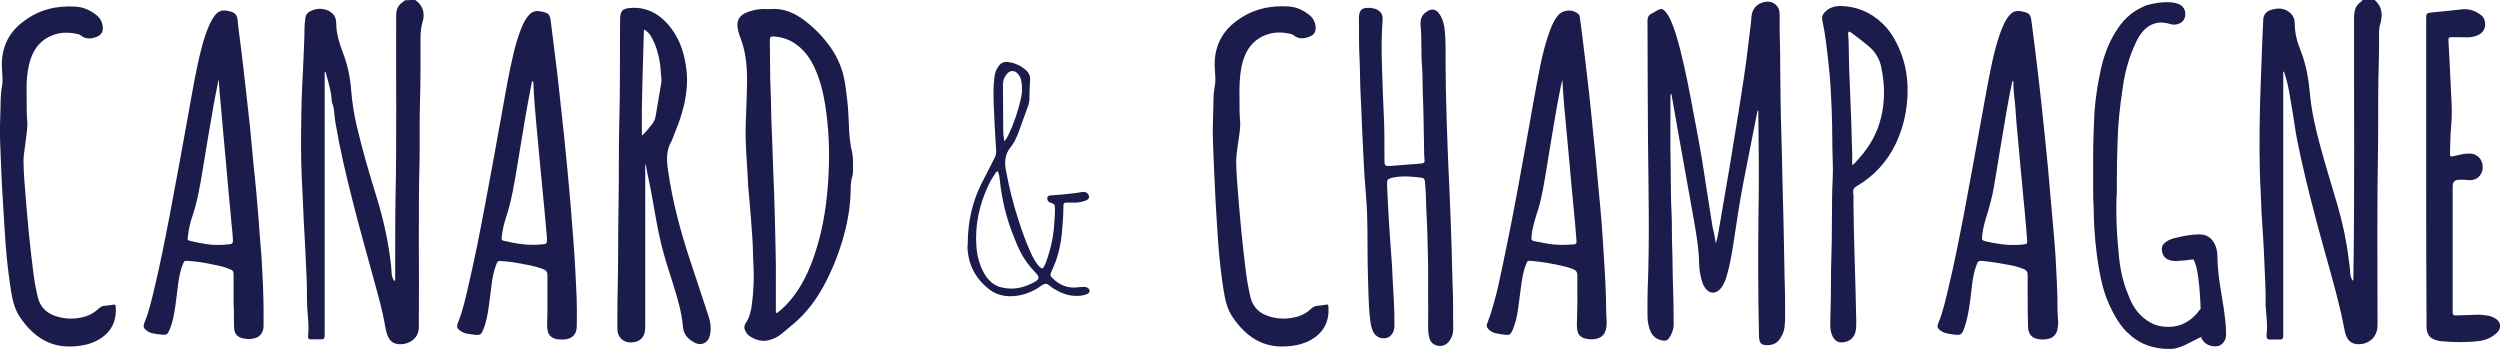
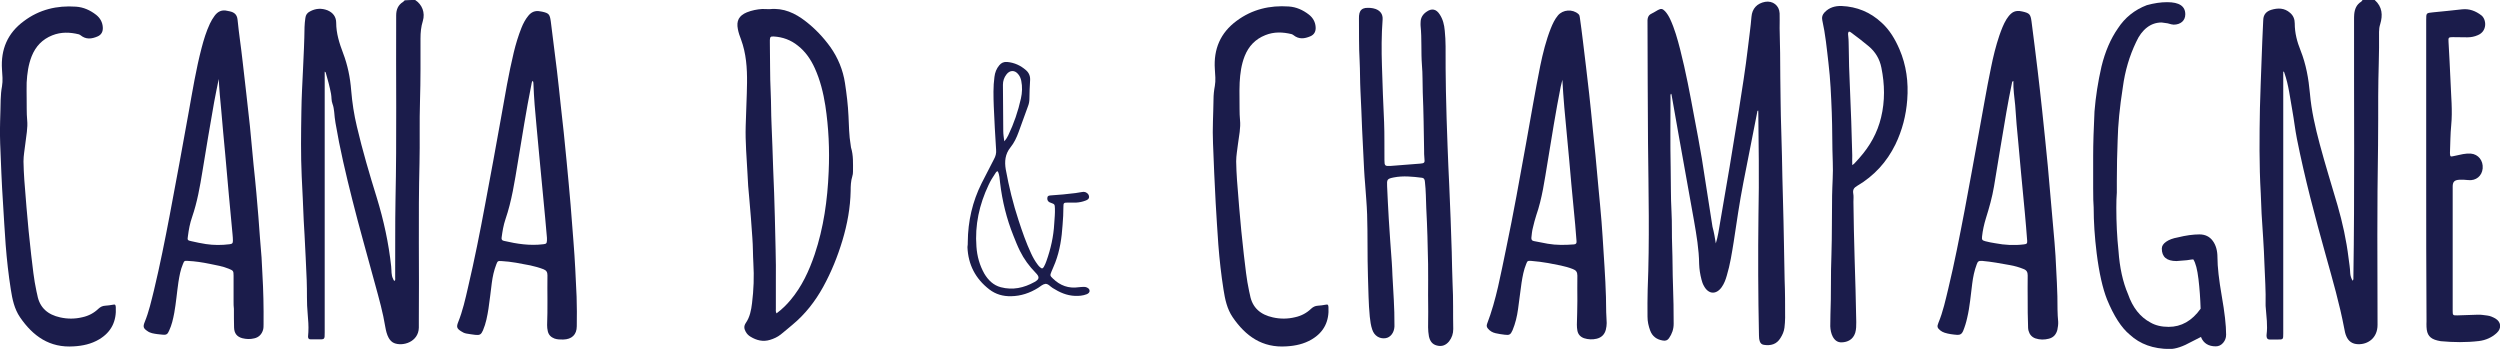
<svg xmlns="http://www.w3.org/2000/svg" version="1.1" id="CC_SECOND_LOGO" x="0px" y="0px" viewBox="0 0 1500.6 209.4" style="enable-background:new 0 0 1500.6 209.4;" xml:space="preserve">
  <style type="text/css">
	.st0{fill:#1B1C4B;}
</style>
  <g id="CC_SECOND_LOGO_00000033350577070233029030000012106688202292771738_">
    <path id="C" class="st0" d="M16,59.1c0.1,4.3-0.1,8.6,0.3,12.9c0.5,4.8-0.6,9.6-1.1,14.3c-0.4,3.5-1.1,7.1-1.1,10.6   c0,3.7,0.3,7.4,0.5,11.2c0.4,5.4,0.9,10.9,1.3,16.3c0.8,9.5,1.7,19,2.8,28.4c0.9,7.4,1.6,14.8,3.2,22.1c0.2,0.7,0.3,1.4,0.5,2.2   c1.4,7.7,6.4,11.8,13.7,13.4c4.4,1,8.9,1,13.4-0.1c3.7-0.8,6.9-2.5,9.6-5.1c1.2-1.1,2.4-1.7,4-1.8c1.6-0.1,3.1-0.3,4.7-0.6   c1.3-0.3,1.6,0,1.7,1.4c0.5,8.4-2.6,15-10,19.4c-4.7,2.8-9.9,3.9-15.2,4.2c-14.5,1-24.5-6.1-32.3-17.5c-3.4-5-4.6-10.8-5.5-16.6   c-1.4-8.9-2.4-17.9-3.1-26.9c-0.6-8.4-1.1-16.7-1.6-25.1C1,110.1,0.6,98.2,0.1,86.2c-0.4-8.8,0.2-17.6,0.3-26.3   c0.1-2.7,0.3-5.5,0.8-8.1c0.6-3.4,0.2-6.8,0-10.1c-0.8-12,3.3-21.8,13.1-29C23.6,5.7,34.2,3.2,45.6,4c4.5,0.3,8.5,2.1,12.1,4.9   c2.4,1.9,3.8,4.4,4,7.4c0.2,2.6-0.8,4.6-3.2,5.6c-3.5,1.5-6.9,1.9-10.1-0.7c-0.3-0.2-0.7-0.5-1.1-0.6c-5.3-1.3-10.6-1.5-15.9,0.6   c-6,2.4-10,6.6-12.4,12.6c-2,5.1-2.7,10.4-3,15.8C15.9,52.8,16,56,16,59.1L16,59.1z" />
    <path id="A" class="st0" d="M140.2,180.7c0-5.1,0-10.1,0-15.2c0-2.9-0.2-3.1-2.9-4.2c-3.6-1.5-7.5-2.1-11.3-2.9   c-4.4-0.9-8.8-1.6-13.3-1.8c-2-0.1-2.1-0.1-2.9,1.9c-1.5,3.5-2.1,7.1-2.7,10.8c-0.9,6.1-1.4,12.4-2.5,18.5   c-0.7,3.7-1.5,7.3-3.1,10.7c-0.9,2.1-1.6,2.6-3.8,2.4c-2.2-0.2-4.3-0.4-6.4-0.9c-1-0.3-1.9-0.6-2.7-1.2c-2.6-1.7-2.9-2.7-1.7-5.6   c2.5-6.1,3.9-12.5,5.5-18.9c3.6-15,6.6-30.1,9.5-45.3c3.9-20.6,7.7-41.2,11.4-61.9c2.3-12.8,4.4-25.7,7.7-38.3   c1.3-5,2.8-9.9,5-14.6c0.8-1.7,1.7-3.2,2.8-4.7c1.9-2.6,4.4-3.8,7.6-3c0.5,0.1,1,0.2,1.5,0.3c2.8,0.6,4.4,2,4.7,5.1   c0.8,8.2,2.1,16.4,3,24.7c1.5,13,3,26,4.4,39c0.8,7.7,1.4,15.5,2.2,23.3c0.6,5.7,1.2,11.4,1.7,17.1c0.4,4.7,0.8,9.4,1.2,14.1   c0.6,8.2,1.2,16.4,1.9,24.5c0.2,3.2,0.3,6.5,0.5,9.7c0.6,10.1,0.8,20.2,0.7,30.3c0,1.2,0,2.3-0.3,3.4c-0.8,2.7-2.6,4.5-5.3,5.1   c-2.4,0.6-4.8,0.5-7.2-0.1c-3.2-0.9-4.8-2.9-4.9-6.4c-0.1-3.7-0.1-7.5-0.1-11.2C140.2,184.1,140.2,182.4,140.2,180.7L140.2,180.7z    M131.3,47.4c-0.9,4.7-2,9.4-2.8,14.1c-2.4,13.8-4.8,27.6-7,41.4c-1.5,9.2-3.1,18.4-6.2,27.4c-1.3,3.7-2,7.5-2.5,11.4   c-0.4,2.4-0.3,2.6,2.2,3.1c2.8,0.6,5.7,1.3,8.6,1.7c4.7,0.7,9.4,0.7,14.2,0.1c1.6-0.2,2-0.6,2-2.2c0-1.2-0.1-2.3-0.2-3.5   c-0.7-7.8-1.5-15.7-2.2-23.5c-0.8-8.2-1.4-16.5-2.2-24.7c-0.9-8.8-1.6-17.7-2.4-26.5C132.2,60,131.6,53.8,131.3,47.4L131.3,47.4z" />
    <path id="N" class="st0" d="M249.2,0c4.2,2.7,6.1,7.6,4.6,12.6c-1.1,3.5-1.4,7-1.4,10.5c0,12.5,0.1,25-0.3,37.6   c-0.4,12.4,0,24.9-0.3,37.3c-0.8,31.8-0.1,63.7-0.4,95.5c0,1.1,0,2.2,0,3.2c-0.2,8.6-9.7,11.4-14.9,9.2c-1.4-0.6-2.4-1.7-3.2-3.1   c-1.1-2-1.6-4.2-2-6.4c-1.4-8.7-3.8-17.2-6.1-25.6c-4.6-17.1-9.5-34-13.8-51.2c-3.8-15.1-7.4-30.3-10-45.7   c-0.4-2.2-0.6-4.4-0.8-6.7c-0.2-1.6-0.4-3.3-1-4.8c-0.8-2-0.5-4.1-0.9-6.1c-0.8-4.3-2-8.6-3.2-12.8c0-0.1-0.2-0.2-0.6-0.5   c0,1.4,0,2.5,0,3.6c0,50.9,0,101.9,0,152.8c0,4.6,0.1,4.3-4.4,4.3c-1.3,0-2.7,0-4,0c-1.2,0-1.6-0.6-1.6-1.7   c0.1-0.9,0.1-1.8,0.2-2.7c0.2-3.6-0.1-7.1-0.4-10.7c-0.7-6.8-0.3-13.6-0.6-20.4c-0.3-9.1-0.9-18.2-1.3-27.3   c-0.1-2.9-0.4-5.8-0.5-8.7c-0.3-8.8-0.8-17.6-1.2-26.3c-0.6-12.9-0.4-25.9-0.2-38.8c0.1-8.6,0.6-17.2,1-25.8   c0.4-8.4,0.8-16.7,0.9-25.1c0-1.8,0.3-3.6,0.5-5.4c0.2-1.8,1.1-3.1,2.7-3.9c3.4-1.9,7-2.1,10.6-0.7c3.3,1.4,5.2,3.9,5.2,7.5   c0,6.3,1.9,12.3,4.1,18.1c2.8,7.3,4.3,14.8,4.9,22.5c0.6,7.3,1.7,14.5,3.4,21.6c3.4,14.5,7.6,28.7,12,42.9   c4.1,13.4,7.1,27.1,8.6,41.1c0.3,2.5-0.1,5.2,1.2,7.6c0.2,0.4,0.3,1,0.9,1.1c0.5-0.6,0.3-1.4,0.3-2.1c0.1-15.7-0.1-31.4,0.2-47   c0.8-36.7,0.2-73.5,0.4-110.2c0-3.5,1.1-6.3,4.2-8.2c0.3-0.2,0.6-0.6,0.9-0.9C244.9,0,247.1,0,249.2,0L249.2,0z" />
    <path id="A_00000178177500682385158480000009166962131719864998_" class="st0" d="M328.6,180.6c0-5.1-0.1-10.3,0-15.4   c0-1.8-0.6-2.9-2.4-3.6c-2.6-1-5.2-1.7-7.9-2.3c-5.7-1.1-11.4-2.3-17.3-2.6c-2.1-0.1-2.3-0.1-3.1,2c-1.4,3.6-2.2,7.3-2.7,11.1   c-0.7,5.2-1.2,10.4-2,15.5c-0.7,4.4-1.5,8.8-3.3,13c-1.1,2.5-1.9,3-4.6,2.7c-1.8-0.2-3.6-0.5-5.4-0.8c-1.1-0.2-2.2-0.7-3.2-1.4   c-2.5-1.6-2.8-2.6-1.7-5.4c2.7-6.7,4.3-13.8,5.9-20.8c3.9-16.6,7.2-33.2,10.3-49.9c3.3-17.4,6.5-34.9,9.6-52.3   c2.3-13,4.5-26.1,7.6-39c1.2-5,2.7-9.9,4.6-14.7c1-2.5,2.3-5,4-7.1c1.9-2.4,4.2-3.4,7.2-2.8c0.4,0.1,0.8,0.1,1.2,0.2   c4.1,0.9,4.6,1.6,5.2,5.8c1.2,9.9,2.5,19.7,3.7,29.6c0.8,7,1.6,14,2.3,21c0.6,5.4,1.2,10.9,1.8,16.3c0.6,5.7,1.1,11.4,1.7,17.1   c0.8,8.7,1.7,17.5,2.4,26.2c0.6,7.3,1.1,14.5,1.7,21.8c0.9,11.1,1.4,22.2,1.9,33.3c0.2,5.9,0.2,11.8,0.1,17.7c0,5.1-3,7.9-8.2,8   c-1.8,0-3.5,0-5.2-0.6c-2.1-0.8-3.5-2.2-4-4.4c-0.3-1.2-0.4-2.5-0.4-3.7C328.6,190.2,328.6,185.4,328.6,180.6L328.6,180.6z    M319.7,48.5c-0.6,0.8-0.6,1.7-0.8,2.6c-3.1,15.4-5.5,31-8.1,46.5c-1.9,11.4-3.6,22.9-7.4,34c-1.2,3.5-1.8,7.2-2.3,10.9   c-0.2,1.2,0.2,1.9,1.5,2.1c7.7,1.8,15.5,3,23.5,2c1.8-0.2,2.1-0.5,2.2-2.3c0-0.5,0-1,0-1.5c-0.7-8-1.4-16-2.2-24   c-0.8-8.4-1.6-16.8-2.4-25.2c-0.6-6.1-1.1-12.2-1.7-18.3c-0.8-8.2-1.5-16.5-1.8-24.8C320.1,49.9,320.3,49.2,319.7,48.5L319.7,48.5z   " />
-     <path id="R" class="st0" d="M387.3,98.8c0,11.9,0,23.9,0,35.8c0,20,0,40,0,59.9c0,1.6,0,3.1-0.3,4.7c-1,5.2-5.4,6.6-9.3,6.3   c-4-0.3-7-3.4-7.1-7.6c-0.1-4.4,0-8.8,0-13.2c0-2.4,0-4.8,0.1-7.2c0.5-18.8,0.2-37.6,0.6-56.4c0.3-15.6,0-31.2,0.4-46.8   c0.6-20.7,0.3-41.5,0.5-62.2c0-5.9,1.5-7.2,7.4-7.4c8.6-0.3,15.4,3.4,20.9,9.4c6.5,7.1,9.8,15.9,11.2,25.3   c1.5,9.4,0.4,18.7-2.2,27.8c-1.5,5.3-3.6,10.5-5.7,15.7c-0.3,0.8-0.5,1.6-1,2.3c-2.9,5.2-2.7,10.8-1.9,16.4   c2.6,18.9,7.5,37.2,13.5,55.2c3.7,11.1,7.3,22.2,11,33.3c1.2,3.6,1.5,7.1,0.8,10.8c-0.9,4.8-5.1,7-9.4,4.7c-3.8-2-6.5-4.8-6.9-9.6   c-0.7-8.6-3.2-16.9-5.8-25.2c-2.5-7.9-5.1-15.8-7.1-23.8c-2.3-9.4-3.8-18.8-5.5-28.3c-1.1-6.5-2.7-13-3.8-19.5   c0-0.2-0.2-0.4-0.3-0.7C387.5,98.8,387.4,98.8,387.3,98.8L387.3,98.8z M385.3,81.4c2.6-2.2,4.1-4.5,5.9-6.6   c1.3-1.6,2.1-3.3,2.4-5.4c0.9-5.7,1.9-11.4,2.9-17.2c0.3-1.6,0.7-3.3,0.5-4.9c-0.4-3.2-0.4-6.5-0.9-9.6c-0.9-5.5-2.4-10.7-5.1-15.5   c-1-1.7-2.1-3.3-4.5-4.5C386,39,385,59.9,385.3,81.4L385.3,81.4z" />
    <path id="D" class="st0" d="M462,5.5c8.3-0.9,15.3,2.4,21.6,7.3c5.7,4.4,10.6,9.6,14.8,15.4c4.6,6.5,7.6,13.8,8.8,21.7   c1,6.6,1.8,13.1,2.1,19.8c0.3,5.8,0.3,11.6,1.3,17.3c0.1,0.5,0.1,1,0.2,1.5c1.5,4.8,1.2,9.7,1.2,14.6c0,0.9-0.1,1.8-0.4,2.7   c-0.9,2.9-1,5.9-1,8.8c-0.2,10.1-2,19.9-4.9,29.6c-2.9,9.7-6.7,19.1-11.6,28c-4.8,8.7-10.8,16.4-18.4,22.7c-2.4,2-4.7,4-7.1,5.9   c-1.9,1.5-4.1,2.5-6.4,3.2c-4.2,1.3-8.1,0.3-11.7-1.9c-1.2-0.7-2.2-1.7-2.9-3c-1-1.8-1.2-3.4,0.1-5.3c2.4-3.5,3.2-7.6,3.7-11.8   c1-8,1.3-16,0.8-24.1c-0.3-5-0.2-10.1-0.6-15.1c-0.6-8.1-1.1-16.2-1.9-24.3c-0.5-4.6-0.8-9.2-1-13.9c-0.5-9.7-1.4-19.4-1.1-29.1   c0.2-8.6,0.7-17.2,0.8-25.8c0.1-8.8-0.5-17.6-3.6-26c-0.8-2-1.5-4.1-1.9-6.2c-1-5,0.6-8.1,5.4-10.1c3-1.2,6.1-1.8,9.2-2   C458.9,5.4,460.4,5.5,462,5.5L462,5.5z M466.1,188.1c3.2-2.4,6-5.1,8.4-8c6.8-8.1,11.1-17.4,14.5-27.4c5.4-16.1,7.7-32.7,8.4-49.6   c0.6-13.3,0-26.5-2-39.7c-1.2-7.7-3.1-15.3-6.3-22.4c-2.4-5.3-5.6-10-10.2-13.6c-4.2-3.4-9.1-5.2-14.5-5.5   c-1.9-0.1-2.2,0.3-2.3,2.1c0,0.6,0,1.2,0,1.7c0.2,9.9,0,19.9,0.5,29.8c0.3,6.3,0.2,12.6,0.5,18.9c0.4,9.1,0.7,18.2,1,27.3   c0.4,9.6,0.8,19.2,1,28.8c0.2,12.8,0.8,25.5,0.6,38.3c0,5.5,0,10.9,0,16.4C465.7,186.2,465.5,187,466.1,188.1L466.1,188.1z" />
    <path id="_x26_" class="st0" d="M580.9,145.2c0.1-12.4,2.8-24.2,8.3-35.2c2.4-4.8,4.9-9.6,7.4-14.4c1-1.8,1.5-3.6,1.3-5.7   c-0.5-8.7-1.1-17.4-1.4-26.1c-0.2-5.9-0.4-11.8,0.4-17.6c0.3-2.6,1.2-5,2.9-7c1.2-1.5,2.8-2.2,4.8-2c4.3,0.4,8,2.1,11.2,4.9   c1.9,1.6,2.7,3.8,2.5,6.2c-0.3,3.6-0.3,7.1-0.4,10.7c0,1.6-0.2,3.1-0.8,4.6c-1.9,5.2-3.8,10.5-5.7,15.7c-1.2,3.3-2.7,6.5-4.9,9.2   c-3.2,4-3.6,8.4-2.8,13.2c1.9,10.4,4.4,20.6,7.7,30.6c2.2,6.7,4.5,13.4,7.5,19.8c1.1,2.4,2.4,4.7,4,6.8c0.5,0.6,0.9,1.2,1.5,1.6   c1,0.9,1.5,0.8,2.2-0.4c0.6-1.1,1.1-2.2,1.5-3.4c2.6-7.3,4.3-14.8,4.7-22.6c0.2-3,0.5-5.9,0.4-8.9c-0.1-2.6-0.1-2.6-2.5-3.5   c-0.4-0.1-0.8-0.3-1.1-0.5c-0.9-0.7-1.1-1.6-0.9-2.7c0.2-1.1,1.1-1.1,1.9-1.2c5-0.3,10-0.8,14.9-1.4c1.2-0.2,2.5-0.4,3.7-0.6   c0.8-0.2,1.5-0.2,2.2,0c1.2,0.5,2.2,1.3,2.3,2.7c0.1,1.4-1,2-2.1,2.4c-1.8,0.7-3.7,1.1-5.6,1.2c-1.7,0-3.3,0-5,0   c-2.5,0-2.7,0.2-2.7,2.5c0,3.7-0.2,7.3-0.5,10.9c-0.5,7.7-1.6,15.3-4.4,22.6c-0.7,1.9-1.6,3.7-2.3,5.5c-0.9,2.2-0.9,2.4,0.9,4.1   c4.3,4.2,9.4,6.1,15.5,5.2c1-0.1,2-0.2,3-0.2c0.5,0,1,0,1.5,0.2c1,0.4,1.9,0.9,2,2c0.1,1.2-0.8,1.8-1.7,2.2c-2.3,0.9-4.7,1.1-7.1,1   c-4.9-0.2-9.2-2.1-13.3-4.7c-1.5-0.9-2.8-2.7-4.5-2.5c-1.5,0.2-2.9,1.5-4.3,2.4c-5,3.1-10.3,4.9-16.2,5c-4.8,0.1-9.2-1.1-13.1-4.1   c-8.3-6.4-12.7-14.9-13.1-25.4C580.9,147.2,580.9,146.2,580.9,145.2L580.9,145.2z M598.9,102.8c-0.9,0.1-1.2,0.8-1.5,1.3   c-1.5,2.2-2.9,4.5-4,6.9c-5.6,11.8-8.3,24.1-7.3,37.1c0.4,5.7,1.9,11.1,4.7,16.1c2.3,3.9,5.4,7,9.9,8.2c7.2,1.9,13.9,0.4,20.2-3.1   c3.1-1.7,3.2-3.1,0.7-5.6c-3.8-3.9-7-8.2-9.4-13.1c-1.5-3-2.7-6.1-3.9-9.1c-4.1-10.2-6.7-20.8-8-31.7   C600,107.4,600,105,598.9,102.8L598.9,102.8z M602.8,84.8c1.2-1.3,1.8-2.4,2.4-3.6c3.4-7.1,5.9-14.4,7.6-22.1   c0.8-3.5,0.9-7.1,0.2-10.6c-0.3-1.4-0.8-2.7-1.7-3.8c-2.1-2.8-5.2-2.7-7.2,0c-1.4,1.8-2.1,3.9-2.1,6.2c0.1,9.3,0.1,18.6,0.2,27.8   C602.2,80.6,602.5,82.4,602.8,84.8L602.8,84.8z" />
    <path id="C_00000016039550033008389730000004005712295317184913_" class="st0" d="M744,59.1c0.1,4.3-0.1,8.6,0.3,12.9   c0.5,4.8-0.6,9.6-1.2,14.3c-0.4,3.5-1.1,7.1-1.1,10.6c0,3.7,0.3,7.4,0.5,11.2c0.4,5.4,0.9,10.9,1.3,16.3c0.8,9.5,1.7,19,2.8,28.4   c0.9,7.4,1.6,14.8,3.2,22.1c0.2,0.7,0.3,1.4,0.5,2.2c1.4,7.7,6.4,11.8,13.7,13.4c4.4,1,8.9,1,13.4-0.1c3.7-0.8,6.9-2.5,9.6-5.1   c1.2-1.1,2.4-1.7,4-1.8c1.6-0.1,3.1-0.3,4.7-0.6c1.3-0.3,1.6,0,1.7,1.4c0.5,8.4-2.6,15-10,19.4c-4.7,2.8-9.9,3.9-15.2,4.2   c-14.5,1-24.5-6.1-32.3-17.5c-3.4-5-4.6-10.8-5.5-16.6c-1.4-8.9-2.4-17.9-3.1-26.9c-0.6-8.4-1.1-16.7-1.6-25.1   c-0.7-11.9-1.1-23.8-1.6-35.8c-0.4-8.8,0.2-17.6,0.3-26.3c0-2.7,0.3-5.5,0.8-8.1c0.6-3.4,0.2-6.8,0-10.1c-0.8-12,3.3-21.8,13.1-29   c9.3-6.9,19.9-9.4,31.3-8.6c4.5,0.3,8.5,2.1,12.1,4.9c2.4,1.9,3.8,4.4,4,7.4c0.2,2.6-0.8,4.6-3.2,5.6c-3.5,1.5-6.9,1.9-10.1-0.7   c-0.3-0.2-0.7-0.5-1.1-0.6c-5.3-1.3-10.6-1.5-15.8,0.6c-6,2.4-10,6.6-12.4,12.6c-2,5.1-2.7,10.4-3,15.8C743.9,52.8,744,56,744,59.1   L744,59.1z" />
    <path id="H" class="st0" d="M857.2,177.3c0-6.2,0.1-12.4,0-18.7c-0.2-11.3-0.5-22.5-1.1-33.8c-0.2-5.2-0.2-10.4-0.8-15.6   c-0.1-1.3-0.4-2.3-1.8-2.5c-5.6-0.7-11.3-1.3-16.9-0.2c-4,0.8-4.2,1.2-4,5.3c0.3,6.5,0.6,13.1,1,19.6c0.5,8.7,1.2,17.4,1.8,26   c0.2,2.6,0.3,5.3,0.4,7.9c0.5,9.9,1.3,19.7,1.2,29.6c0,0.4,0,0.8,0,1.2c-0.2,3.6-2.4,6.5-5.4,6.9c-3.6,0.5-6.7-1.5-7.9-5.1   c-0.9-2.5-1.2-5.2-1.5-7.8c-0.8-8-0.8-16.1-1.1-24.1c-0.4-12.4-0.1-24.9-0.5-37.3c-0.2-6.1-0.8-12.2-1.2-18.3   c-0.2-2.8-0.5-5.6-0.6-8.4c-0.3-8.1-0.9-16.2-1.2-24.3c-0.3-7.7-0.6-15.4-1-23.1c-0.3-6-0.2-12.1-0.5-18.1   c-0.5-8.5-0.3-16.9-0.4-25.4c0-1.1,0-2.1,0.3-3.2c0.5-1.8,1.7-2.8,3.5-3.1c2.1-0.2,4.2-0.1,6.2,0.6c2.9,1.1,4.4,3.2,4.2,6.3   c-0.7,9.3-0.7,18.6-0.4,27.8c0.3,11.4,0.8,22.7,1.3,34c0.3,7.5,0.1,15.1,0.2,22.6c0,3.4,0.3,3.7,3.7,3.5c6-0.5,11.9-0.9,17.9-1.4   c2.4-0.2,2.7-0.6,2.4-3c-0.2-1.8-0.2-3.6-0.2-5.5c-0.2-11.3-0.3-22.7-0.8-34.1c-0.2-5.5,0-11.1-0.5-16.6c-0.6-7.8,0-15.6-0.8-23.4   c-0.1-0.7,0-1.5,0-2.2c0-2.7,1.3-4.8,3.5-6.3c3.2-2.3,5.9-1.7,8,1.6c1.9,2.9,2.7,6.2,3,9.7c0.3,3.1,0.5,6.3,0.5,9.4   c0,8.9,0,17.9,0.2,26.9c0.2,11.1,0.6,22.2,1,33.3c0.3,7.8,0.6,15.6,1,23.3c0.6,13.3,1.1,26.7,1.5,40c0.2,6.4,0.2,12.8,0.5,19.1   c0.5,9,0.2,18.1,0.4,27.1c0,2.8-0.8,5.2-2.5,7.4c-1.9,2.3-4.3,3.3-7.3,2.5c-2.9-0.7-4.2-2.8-4.8-5.5c-0.3-1.8-0.5-3.6-0.5-5.4   C857.3,190.3,857.3,183.8,857.2,177.3L857.2,177.3L857.2,177.3z" />
    <path id="A_00000175293042945130325510000013698134399252552848_" class="st0" d="M946.8,180.6c0-5.1-0.1-10.1,0-15.2   c0-2.1-0.8-3.2-2.7-3.9c-4.8-1.9-9.8-2.6-14.8-3.6c-3.3-0.6-6.7-1-10.2-1.3c-2-0.1-2.3-0.1-3,1.8c-1.5,3.6-2.2,7.5-2.8,11.3   c-0.8,5.2-1.3,10.5-2.1,15.8c-0.6,4.4-1.6,8.6-3.3,12.7c-1.2,2.7-1.9,3.1-4.8,2.7c-1.8-0.2-3.6-0.5-5.4-0.9   c-1.8-0.4-3.4-1.3-4.6-2.8c-0.7-0.8-0.9-1.7-0.5-2.8c5.6-14.6,8.2-29.9,11.4-45c4.4-21,8.2-42.2,12-63.3c2.8-15.5,5.4-31,8.5-46.5   c1.6-7.7,3.5-15.4,6.4-22.7c1.1-2.7,2.3-5.3,4.2-7.6c3-3.6,8.8-4,12.3-0.9c0.7,0.6,0.8,1.4,0.9,2.2c0.6,4.6,1.3,9.2,1.8,13.8   c1.3,10.7,2.6,21.4,3.8,32.1c0.8,7.2,1.5,14.3,2.2,21.5c0.5,5.2,1.1,10.4,1.6,15.6c0.6,6.5,1.2,13,1.8,19.6   c0.6,6.6,1.3,13.2,1.8,19.8c0.5,5.9,0.8,11.9,1.2,17.9c0.8,12.2,1.6,24.3,1.6,36.5c0,2.1,0.3,4.3,0.3,6.5c0,1.3-0.2,2.6-0.5,3.9   c-0.7,2.9-2.6,4.8-5.5,5.5c-2.5,0.6-5.1,0.5-7.6-0.3c-2.2-0.8-3.6-2.3-4-4.6c-0.2-1.1-0.3-2.3-0.3-3.5   C946.7,190.2,946.7,185.4,946.8,180.6L946.8,180.6z M937.8,47.9c-0.3,1.4-0.7,2.7-1,4.1c-3,15.1-5.4,30.3-7.9,45.5   c-1.8,10.7-3.2,21.5-6.8,31.8c-0.8,2.4-1.4,4.9-2,7.4c-0.5,1.9-0.7,3.9-0.9,5.9c-0.1,1.2,0.3,1.9,1.5,2.1c2.8,0.5,5.5,1.1,8.3,1.6   c5.2,0.9,10.4,0.8,15.7,0.4c1.3-0.1,1.7-0.7,1.6-1.9c-0.3-3.3-0.5-6.6-0.8-9.9c-0.8-8.1-1.6-16.2-2.3-24.2   c-0.9-9.9-1.7-19.8-2.7-29.7C939.4,69.9,938.4,59,937.8,47.9L937.8,47.9z" />
    <path id="M" class="st0" d="M1029.9,146.1c1.3-4.2,1.9-8.4,2.6-12.7c1.9-11.1,3.8-22.2,5.7-33.3c1.8-11,3.6-22.1,5.4-33.1   c2-12.8,4.1-25.7,5.6-38.6c0.7-6.1,1.6-12.1,2.1-18.3c0.4-5,3.4-8.1,8.2-9c4.6-0.8,8.5,2.2,8.7,6.9c0.1,3,0,6,0,9   c0,4.9,0.3,9.8,0.3,14.7c0,9.9,0.2,19.9,0.3,29.8c0.1,10.7,0.6,21.4,0.8,32.1c0.2,8.7,0.3,17.4,0.6,26.1c0.3,8.9,0.4,17.7,0.6,26.6   c0.2,7.2,0.2,14.4,0.4,21.6c0.3,7.6,0.3,15.2,0.3,22.9c0,2-0.2,4-0.4,5.9c-0.3,2.3-1.2,4.3-2.4,6.2c-2.3,3.8-5.8,4.7-9.9,4.1   c-1.3-0.2-2.1-0.9-2.5-2.1c-0.4-1.2-0.5-2.4-0.5-3.7c-0.5-24.1-0.6-48.1-0.3-72.1c0.2-10.9,0.3-21.9,0.2-32.8   c-0.1-9.8-0.2-19.6-0.3-29.3c0-0.2-0.1-0.5-0.1-0.7c-0.6,0.3-0.5,0.8-0.6,1.3c-2.8,14.1-5.5,28.2-8.3,42.2   c-2.3,11.8-4,23.7-5.8,35.6c-1.1,6.7-2.1,13.4-4.1,20c-0.7,2.5-1.6,4.9-3.1,7c-3.3,4.6-7.9,4.3-10.6-0.7c-0.7-1.2-1.2-2.6-1.5-3.9   c-0.8-3.1-1.3-6.2-1.4-9.3c-0.1-8.8-1.6-17.5-3.1-26.1c-3-16.7-6-33.5-9-50.2c-1.5-8.5-3-17-4.5-25.5c0-0.1-0.2-0.2-0.3-0.5   c-0.5,0.8-0.3,1.7-0.3,2.4c0,13.9-0.2,27.9,0.1,41.8c0.2,8.9,0,17.8,0.5,26.6c0.4,7,0.1,13.9,0.4,20.9c0.3,7.8,0.2,15.6,0.5,23.4   c0.3,7.7,0.4,15.4,0.4,23.1c0,3.2-1,6-2.8,8.6c-0.9,1.3-2.1,1.7-3.7,1.4c-3.7-0.6-6.3-2.5-7.6-6c-1-2.7-1.6-5.4-1.6-8.3   c0-5.5-0.1-10.9,0.1-16.4c1.2-29.4,0.5-58.7,0.2-88.1c-0.2-23.9-0.2-47.8-0.3-71.6c0-0.7,0-1.3,0-2c0.1-1.7,0.7-3,2.4-3.8   c1.3-0.6,2.6-1.5,3.9-2.2c1.9-1,2.7-0.8,4.2,0.7c1.3,1.4,2.3,3.1,3.1,4.8c2.7,5.8,4.4,12,6,18.2c3.4,13.3,5.9,26.7,8.4,40.2   c1.6,8.4,3.2,16.8,4.6,25.2c2.2,13.7,4.3,27.3,6.4,41C1028.8,139.4,1029.4,142.8,1029.9,146.1L1029.9,146.1z" />
    <path id="P" class="st0" d="M1098.7,188.8c0.5-11.9,0.1-23.9,0.6-35.8c0.4-11.9,0.2-23.7,0.4-35.6c0.1-6.7,0.7-13.4,0.4-20.1   c-0.4-9.9-0.2-19.9-0.6-29.8s-0.8-19.9-2-29.8c-1-8.6-1.8-17.1-3.7-25.6c-0.4-1.9,0.1-3.3,1.4-4.7c2.8-2.9,6.2-3.9,10.2-3.8   c9.2,0.4,17.2,3.7,23.9,9.9c4.9,4.4,8.2,10,10.8,16c4.2,9.7,5.5,19.9,4.7,30.4c-0.7,9.4-3,18.3-7.1,26.8   c-5.2,10.6-12.8,18.9-23,24.9c-1.9,1.1-2.7,2.3-2.3,4.6c0.3,1.6,0.1,3.3,0.1,5c0.2,11.2,0.3,22.4,0.7,33.6   c0.4,12.8,0.8,25.7,1,38.5c0,2.2,0,4.3-0.6,6.4c-1.3,4.2-4.7,5.7-8.1,5.8c-2.5,0.1-4.2-1.2-5.4-3.4c-1-1.9-1.4-4.1-1.5-6.2   C1098.6,193.4,1098.7,191.1,1098.7,188.8L1098.7,188.8z M1111.8,99.1c0.7-0.5,0.9-0.6,1.1-0.8c1.1-1.2,2.2-2.3,3.2-3.5   c6.3-7.1,10.8-15.1,13-24.3c2.4-9.9,2.2-19.9,0.2-29.8c-1-5.2-3.6-9.6-7.7-13c-3.4-2.8-6.8-5.5-10.4-8.1c-0.4-0.3-0.9-0.8-1.6-0.5   c-0.5,0.9-0.3,1.8-0.2,2.7c0.3,2.4,0.2,4.8,0.3,7.2c0.1,3.7,0.1,7.3,0.2,10.9c0.4,11,0.9,22,1.3,33c0.2,6.8,0.4,13.6,0.6,20.4   C1111.8,95,1111.7,96.8,1111.8,99.1L1111.8,99.1z" />
    <path id="A_00000031193744167240996500000012106922404800677026_" class="st0" d="M1217.1,180.5c0-5.1-0.1-10.1,0-15.2   c0-1.9-0.6-3.1-2.4-3.8c-2.7-1.1-5.5-1.9-8.4-2.4c-5.5-1-10.9-2-16.5-2.5c-2.3-0.2-2.7,0.5-3.3,2.1c-1.4,3.7-2.2,7.6-2.7,11.6   c-0.9,6.8-1.4,13.7-3,20.4c-0.6,2.8-1.4,5.4-2.5,8.1c-0.7,1.6-1.8,2.3-3.5,2.2c-2.6-0.2-5.1-0.5-7.6-1.3c-1-0.3-1.8-0.8-2.6-1.4   c-1.8-1.5-2-2.3-1.1-4.5c2.8-6.7,4.3-13.8,6-20.8c3.7-15.4,6.7-30.9,9.7-46.5c2.9-15.2,5.6-30.5,8.4-45.7   c2.5-13.4,4.7-26.9,7.5-40.3c1.3-6.5,2.9-13,5-19.2c1.2-3.4,2.4-6.7,4.3-9.8c0.8-1.2,1.6-2.3,2.7-3.3c1.4-1.3,3.2-1.8,5.1-1.6   c0.6,0.1,1.2,0.2,1.7,0.3c4.4,1,4.9,1.7,5.5,6c1.2,9.9,2.6,19.7,3.7,29.6c1,8,1.8,16,2.7,24c1.2,11.1,2.3,22.2,3.4,33.4   c0.8,8.3,1.4,16.7,2.2,25c0.6,6.8,1.2,13.7,1.8,20.5c0.2,2.7,0.4,5.4,0.6,8.2c0.5,10.8,1.3,21.5,1.2,32.3c0,2.4,0.2,4.8,0.4,7.2   c0.1,1.7-0.2,3.3-0.5,4.9c-0.7,2.7-2.3,4.6-5.1,5.3c-2.7,0.7-5.4,0.7-8.1-0.2c-2.2-0.8-3.5-2.4-4.1-4.6c-0.3-1.1-0.3-2.3-0.3-3.5   C1217.1,190.1,1217.1,185.3,1217.1,180.5L1217.1,180.5z M1208.5,48.6c-0.7,0.3-0.8,0.7-0.8,1c-1.2,5.9-2.4,11.9-3.4,17.8   c-2.5,14.8-5,29.6-7.4,44.4c-1.1,6.6-2.9,12.9-4.9,19.3c-1.1,3.6-1.9,7.2-2.3,10.9c-0.2,1.9,0.1,2.3,2,2.8c1.9,0.5,3.9,0.9,5.9,1.2   c5.7,1.1,11.4,1.4,17.1,0.7c1.8-0.2,2.2-0.5,2.1-2.1c-0.4-5.6-0.9-11.2-1.4-16.8c-0.8-8.1-1.6-16.2-2.3-24.2   c-0.6-5.9-1-11.7-1.6-17.6c-0.8-7.6-1.4-15.2-1.9-22.8C1209.1,58.4,1208.4,53.6,1208.5,48.6L1208.5,48.6z" />
    <path id="G" class="st0" d="M1278.4,200.9c-5-4.1-9.6-11.2-13.7-21.2c-2.6-6.6-4.7-15.8-6.2-27.7c-1.2-9.7-1.8-18.8-1.8-27.5   c-0.2-2.2-0.3-6.1-0.3-11.7V93.6c0-7.4,0.3-16.3,0.8-26.7c0.7-8.8,2.1-17.8,4.2-27c2.2-9,5.5-16.6,9.8-22.8   c4.3-6.6,10.1-11.2,17.4-14c4.3-1.2,8.4-1.8,12.2-1.8c7.3,0,10.9,2.4,10.9,7.3c0,1.9-0.7,3.4-1.9,4.5c-1.3,1.1-3,1.7-5.1,1.7   c-0.7,0-1.9-0.3-3.6-0.8l-3.6-0.5c-3.3,0-6.2,1-8.8,3c-2.6,2-4.8,4.9-6.5,8.7c-4,8.3-6.7,17.4-8,27.2c-1.9,12.1-2.9,22.6-3.1,31.6   c-0.3,7.8-0.5,16-0.5,24.6v7c-0.2,2.4-0.3,5.4-0.3,9.1c0,8.8,0.4,17.5,1.3,25.9c0.7,10,2.6,18.7,5.7,25.9   c2.8,8.1,7.3,13.8,13.5,17.1c2.9,1.7,6.6,2.6,10.9,2.6c7.6,0,14-3.6,19.2-10.9c-0.2-6.1-0.6-12-1.3-17.8c-0.7-5.8-1.7-9.7-3.1-11.8   c-0.2,0-0.6,0-1.2,0.1c-0.6,0.1-1.5,0.2-2.7,0.4l-6.2,0.5c-5.9,0-8.8-2.5-8.8-7.5c0-1.6,0.9-2.9,2.6-4.1c1.7-1.2,4.1-2.1,7-2.6   c4.8-1.2,9.2-1.8,13-1.8c3.4,0,6.1,1.3,8,3.9s2.8,5.9,2.8,9.9c0,5.7,0.9,13.5,2.6,23.3c1.7,9.7,2.6,17.4,2.6,23.1   c0,1.9-0.6,3.5-1.8,4.9c-1.2,1.4-2.7,2.1-4.4,2.1c-4.3,0-7.3-1.8-8.8-5.4v-0.3l-5.7,2.9c-5.2,2.9-9.6,4.4-13.2,4.4   C1292.4,209.4,1284.6,206.6,1278.4,200.9L1278.4,200.9z" />
    <path id="N_00000029734475337150610610000001996749691537054876_" class="st0" d="M1425.4,0c4.6,4.1,4.9,9.1,3.3,14.5   c-0.5,1.5-0.7,3.1-0.7,4.7c0.2,12.8-0.5,25.5-0.5,38.3c0,10,0,20.1-0.1,30.1c-0.6,35.8-0.4,71.6-0.3,107.4   c0,7.9-5.8,11.8-11.7,11.6c-3.4-0.1-5.7-1.7-7-4.7c-0.7-1.5-1-3.2-1.3-4.8c-2.8-14.8-7-29.2-11-43.6c-6.5-23.2-12.7-46.6-17.4-70.2   c-1.1-5.5-1.7-11.2-2.7-16.7c-1.4-7.6-2.2-15.4-4.8-22.8c-0.1-0.3-0.1-0.7-0.7-0.9c0,1.2,0,2.4,0,3.5c0,51.2,0,102.5,0,153.8   c0,3.6,0,3.6-3.6,3.6c-1.5,0-3,0-4.5,0c-1.2,0-1.8-0.6-1.9-1.8c0-0.4-0.1-0.8,0-1.2c0.7-5.4-0.1-10.8-0.5-16.1   c-0.1-0.7-0.1-1.3-0.1-2c0.2-8.1-0.4-16.2-0.7-24.4c-0.3-10-1.1-20-1.7-30c-0.2-4.1-0.3-8.1-0.5-12.2c-1-17.1-0.8-34.2-0.5-51.2   c0.2-9.7,0.7-19.4,1-29.1c0.2-7.3,0.6-14.6,0.9-21.9c0-0.7,0.1-1.3,0.1-2c0.1-3.2,1.9-5.1,4.8-6c4-1.2,7.9-1.2,11.3,1.8   c2,1.7,2.8,3.9,2.8,6.4c0,5.7,1.4,11,3.5,16.2c3.3,8.3,4.8,16.9,5.6,25.7c0.9,10.4,3.2,20.4,5.9,30.5c3.3,12.3,7.1,24.5,10.7,36.8   c3,10.4,5.3,20.9,6.6,31.6c0.4,3,0.9,6.1,1,9.1c0.1,1.6,0.6,3,1.4,4.5c0.7-0.7,0.5-1.4,0.5-2c0.8-51.5,0.3-103,0.4-154.5   c0-1.2,0-2.3,0.1-3.5c0.3-3.1,1.4-5.8,4.2-7.5c0.3-0.2,0.5-0.6,0.8-1C1420.4,0,1422.9,0,1425.4,0L1425.4,0z" />
    <path id="E" class="st0" d="M1456.3,103.4c0-30.5,0-61,0-91.5c0-4.1,0-4.1,4.1-4.5c5.8-0.6,11.6-1.1,17.4-1.8   c4.4-0.5,8.2,1,11.6,3.6c3.1,2.4,3.7,9.5-2.1,11.9c-2,0.9-4.1,1.3-6.3,1.3c-2.9,0-5.8-0.1-8.7-0.1c-2.5,0-2.8,0.2-2.6,2.7   c0.4,7.9,0.9,15.7,1.2,23.6c0.3,8.9,1.3,17.8,0.4,26.8c-0.5,5.1-0.5,10.3-0.7,15.4c0,0.6-0.1,1.2,0,1.7c0.1,1.4,0.3,1.6,1.7,1.3   c2-0.4,4.1-0.9,6.1-1.3c1.6-0.3,3.2-0.4,4.7-0.3c4.5,0.4,7.5,4.2,7.1,8.9c-0.4,4.5-4,7.5-8.6,7c-1.8-0.2-3.7-0.3-5.5-0.2   c-2.9,0.2-3.9,1.3-3.9,4.1c0,24.9,0,49.7,0,74.6c0,2.6,0.1,2.8,2.9,2.7c4.1-0.1,8.2-0.3,12.2-0.4c1.9-0.1,3.8,0.3,5.7,0.5   c1.7,0.2,3.2,0.9,4.7,1.7c3.6,2.1,4,5.9,1,8.7c-3,2.8-6.7,4.4-10.7,4.9c-7.6,0.9-15.3,0.8-22.9,0.1c-0.7-0.1-1.3-0.2-2-0.4   c-4.6-1.1-6.4-3.4-6.6-8.1c-0.1-1.2,0-2.3,0-3.5C1456.3,163.3,1456.3,133.4,1456.3,103.4L1456.3,103.4z" />
  </g>
</svg>